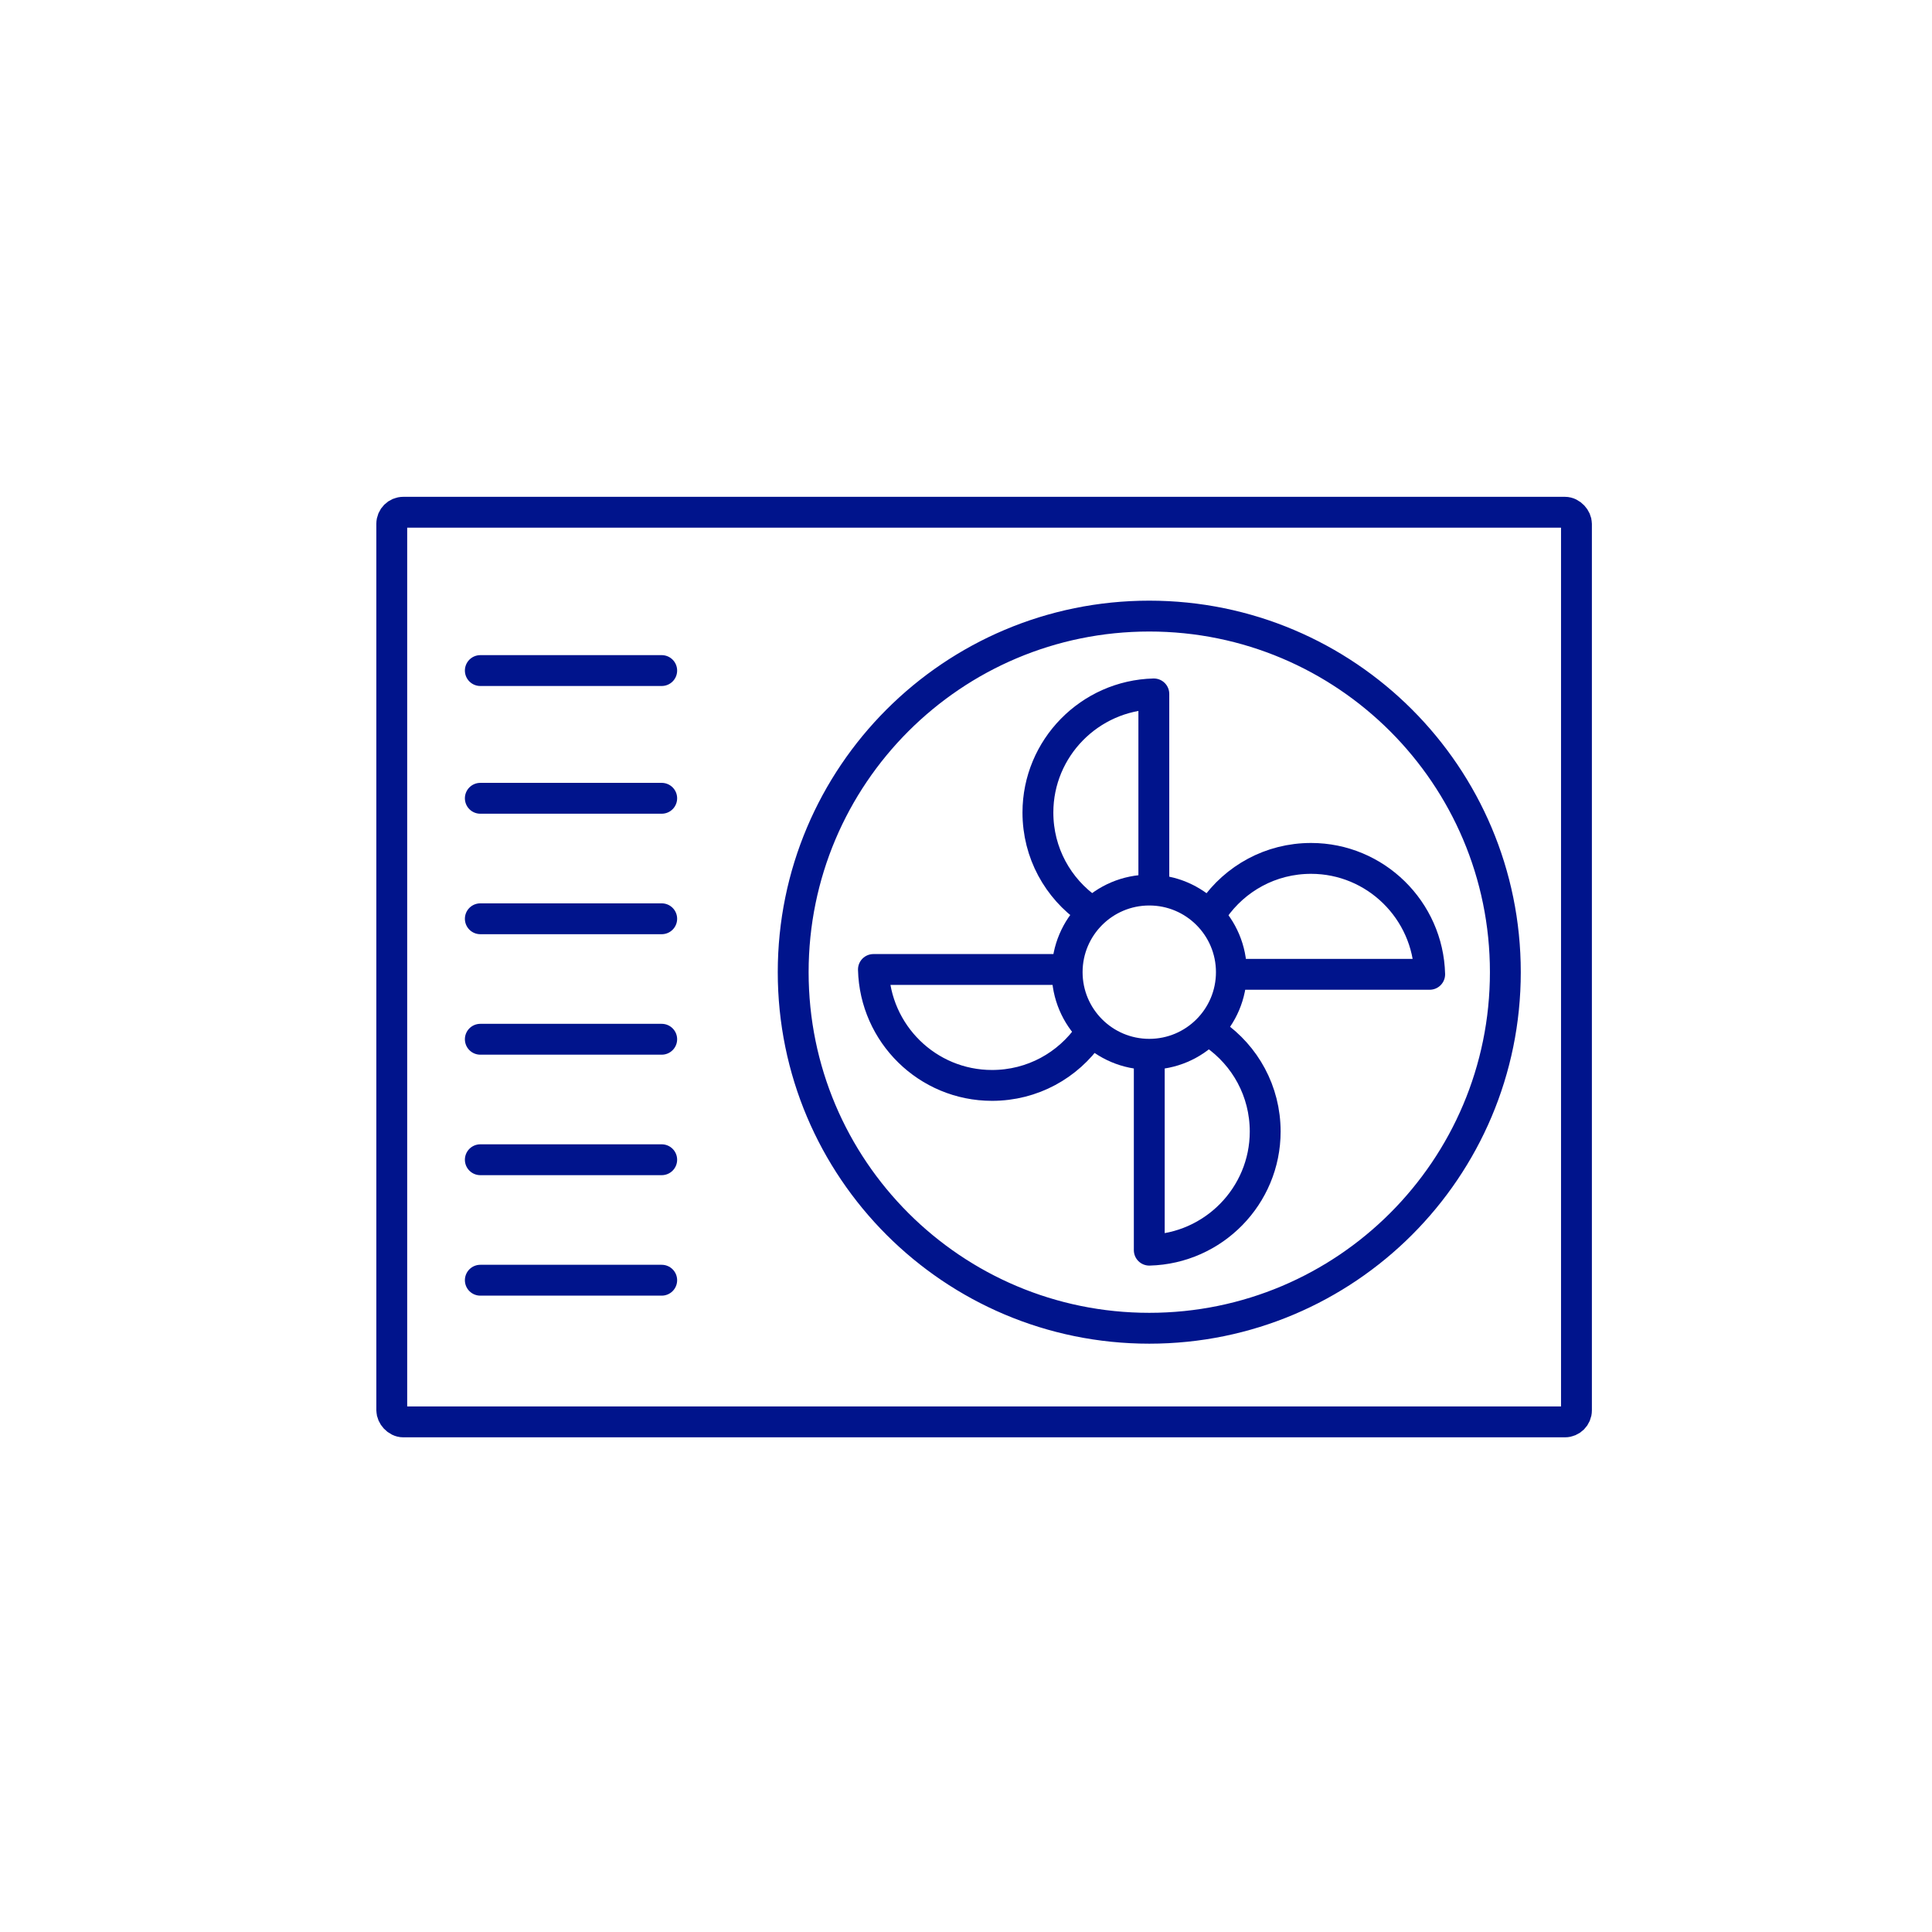
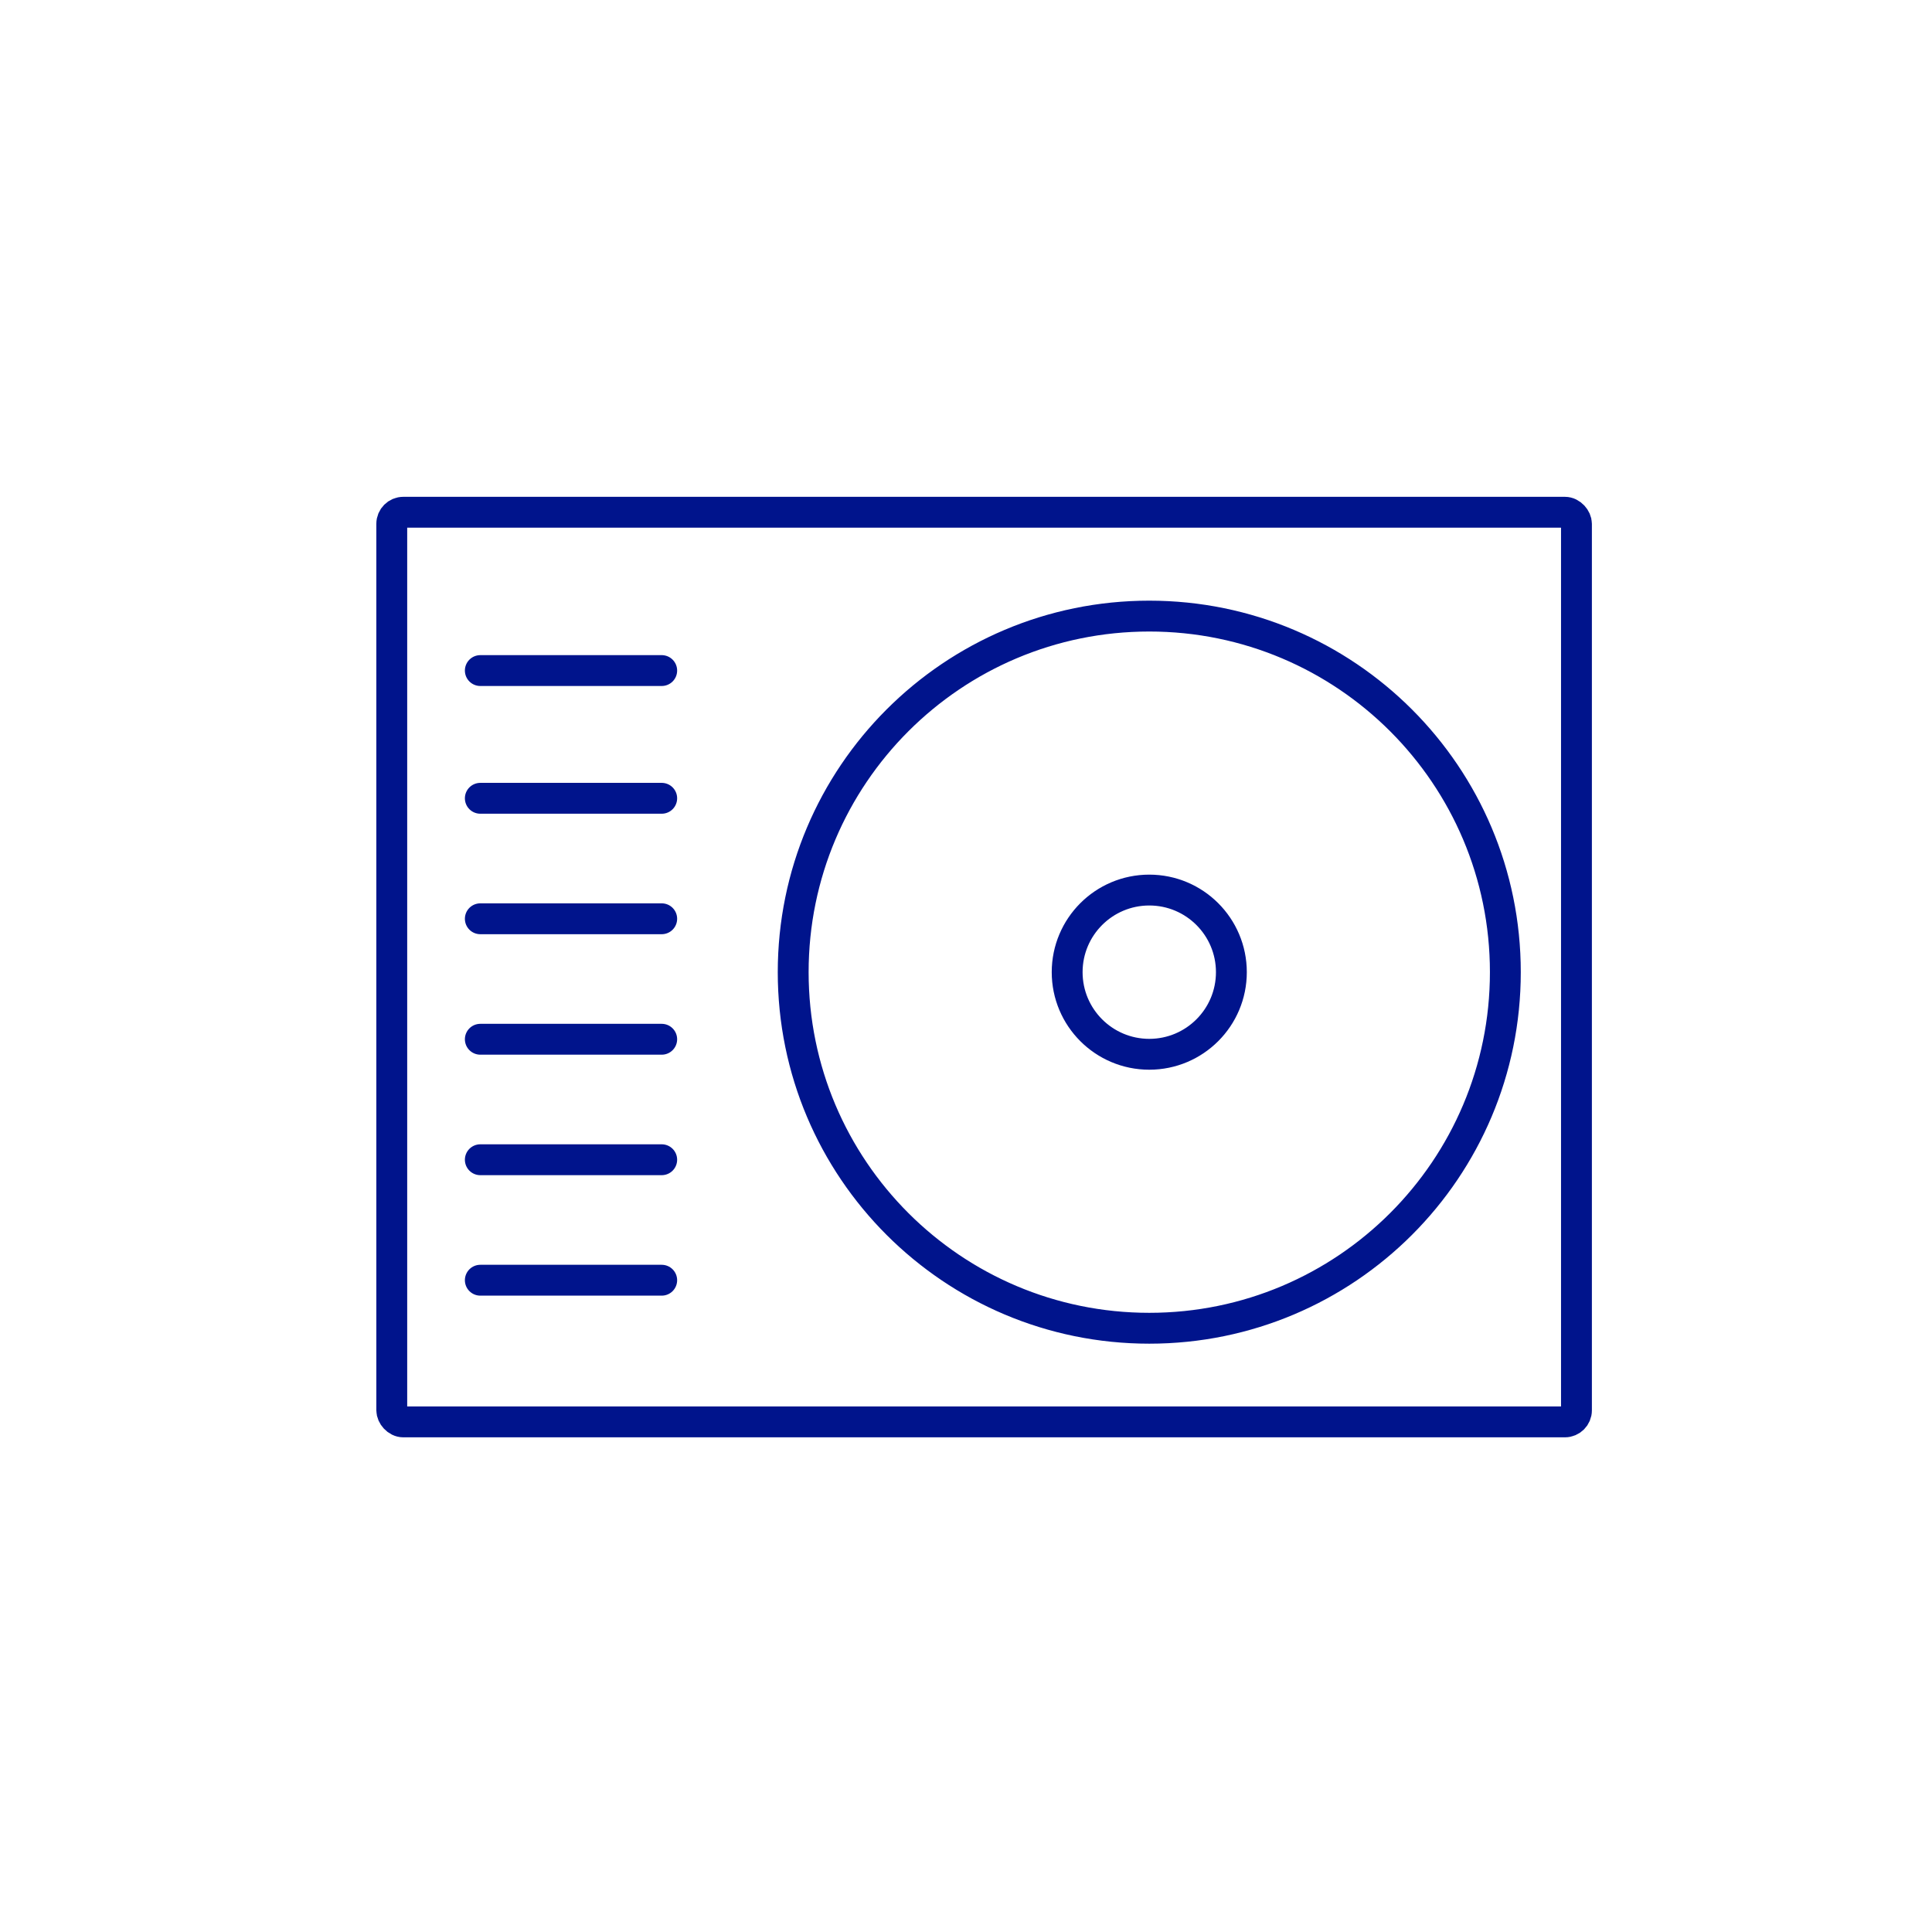
<svg xmlns="http://www.w3.org/2000/svg" id="Layer_1" version="1.1" viewBox="0 0 72 72">
  <defs>
    <style>
      .st0, .st1, .st2, .st3 {
        fill: none;
      }

      .st1, .st2 {
        stroke-miterlimit: 10;
      }

      .st1, .st2, .st3 {
        stroke: #00148c;
        stroke-width: 1.15px;
      }

      .st1, .st3 {
        stroke-linecap: round;
      }

      .st4 {
        clip-path: url(#clippath);
      }

      .st3 {
        stroke-linejoin: round;
      }
    </style>
    <clipPath id="clippath">
      <rect class="st0" x="13.73" y="18.23" width="45.88" height="35.63" />
    </clipPath>
  </defs>
  <g id="Air_Conditioning">
    <g class="st4">
      <g>
        <rect class="st2" x="14.6" y="19.09" width="44.15" height="33.9" rx=".43" ry=".43" />
        <path class="st1" d="M45.89,36.23c0,1.69-1.37,3.06-3.06,3.06s-3.06-1.37-3.06-3.06,1.37-3.06,3.06-3.06,3.06,1.37,3.06,3.06ZM56.1,36.23c0,7.33-5.94,13.27-13.27,13.27s-13.27-5.94-13.27-13.27,5.94-13.27,13.27-13.27,13.27,5.94,13.27,13.27ZM17.9,47.71h6.76M17.9,43.22h6.76M17.9,38.73h6.76M17.9,34.24h6.76M17.9,29.75h6.76M17.9,24.99h6.76" />
-         <path class="st3" d="M46.25,36.31h7.03c-.06-2.39-2.02-4.32-4.42-4.32-1.51,0-2.83.75-3.63,1.9M39.58,36.13h-7.03c.06,2.39,2.01,4.32,4.42,4.32,1.51,0,2.83-.75,3.63-1.9M42.83,39.56v7.03c2.39-.06,4.32-2.02,4.32-4.42,0-1.51-.75-2.83-1.9-3.63M43,32.89v-7.03c-2.39.06-4.32,2.02-4.32,4.42,0,1.51.75,2.83,1.9,3.63" />
      </g>
    </g>
  </g>
</svg>